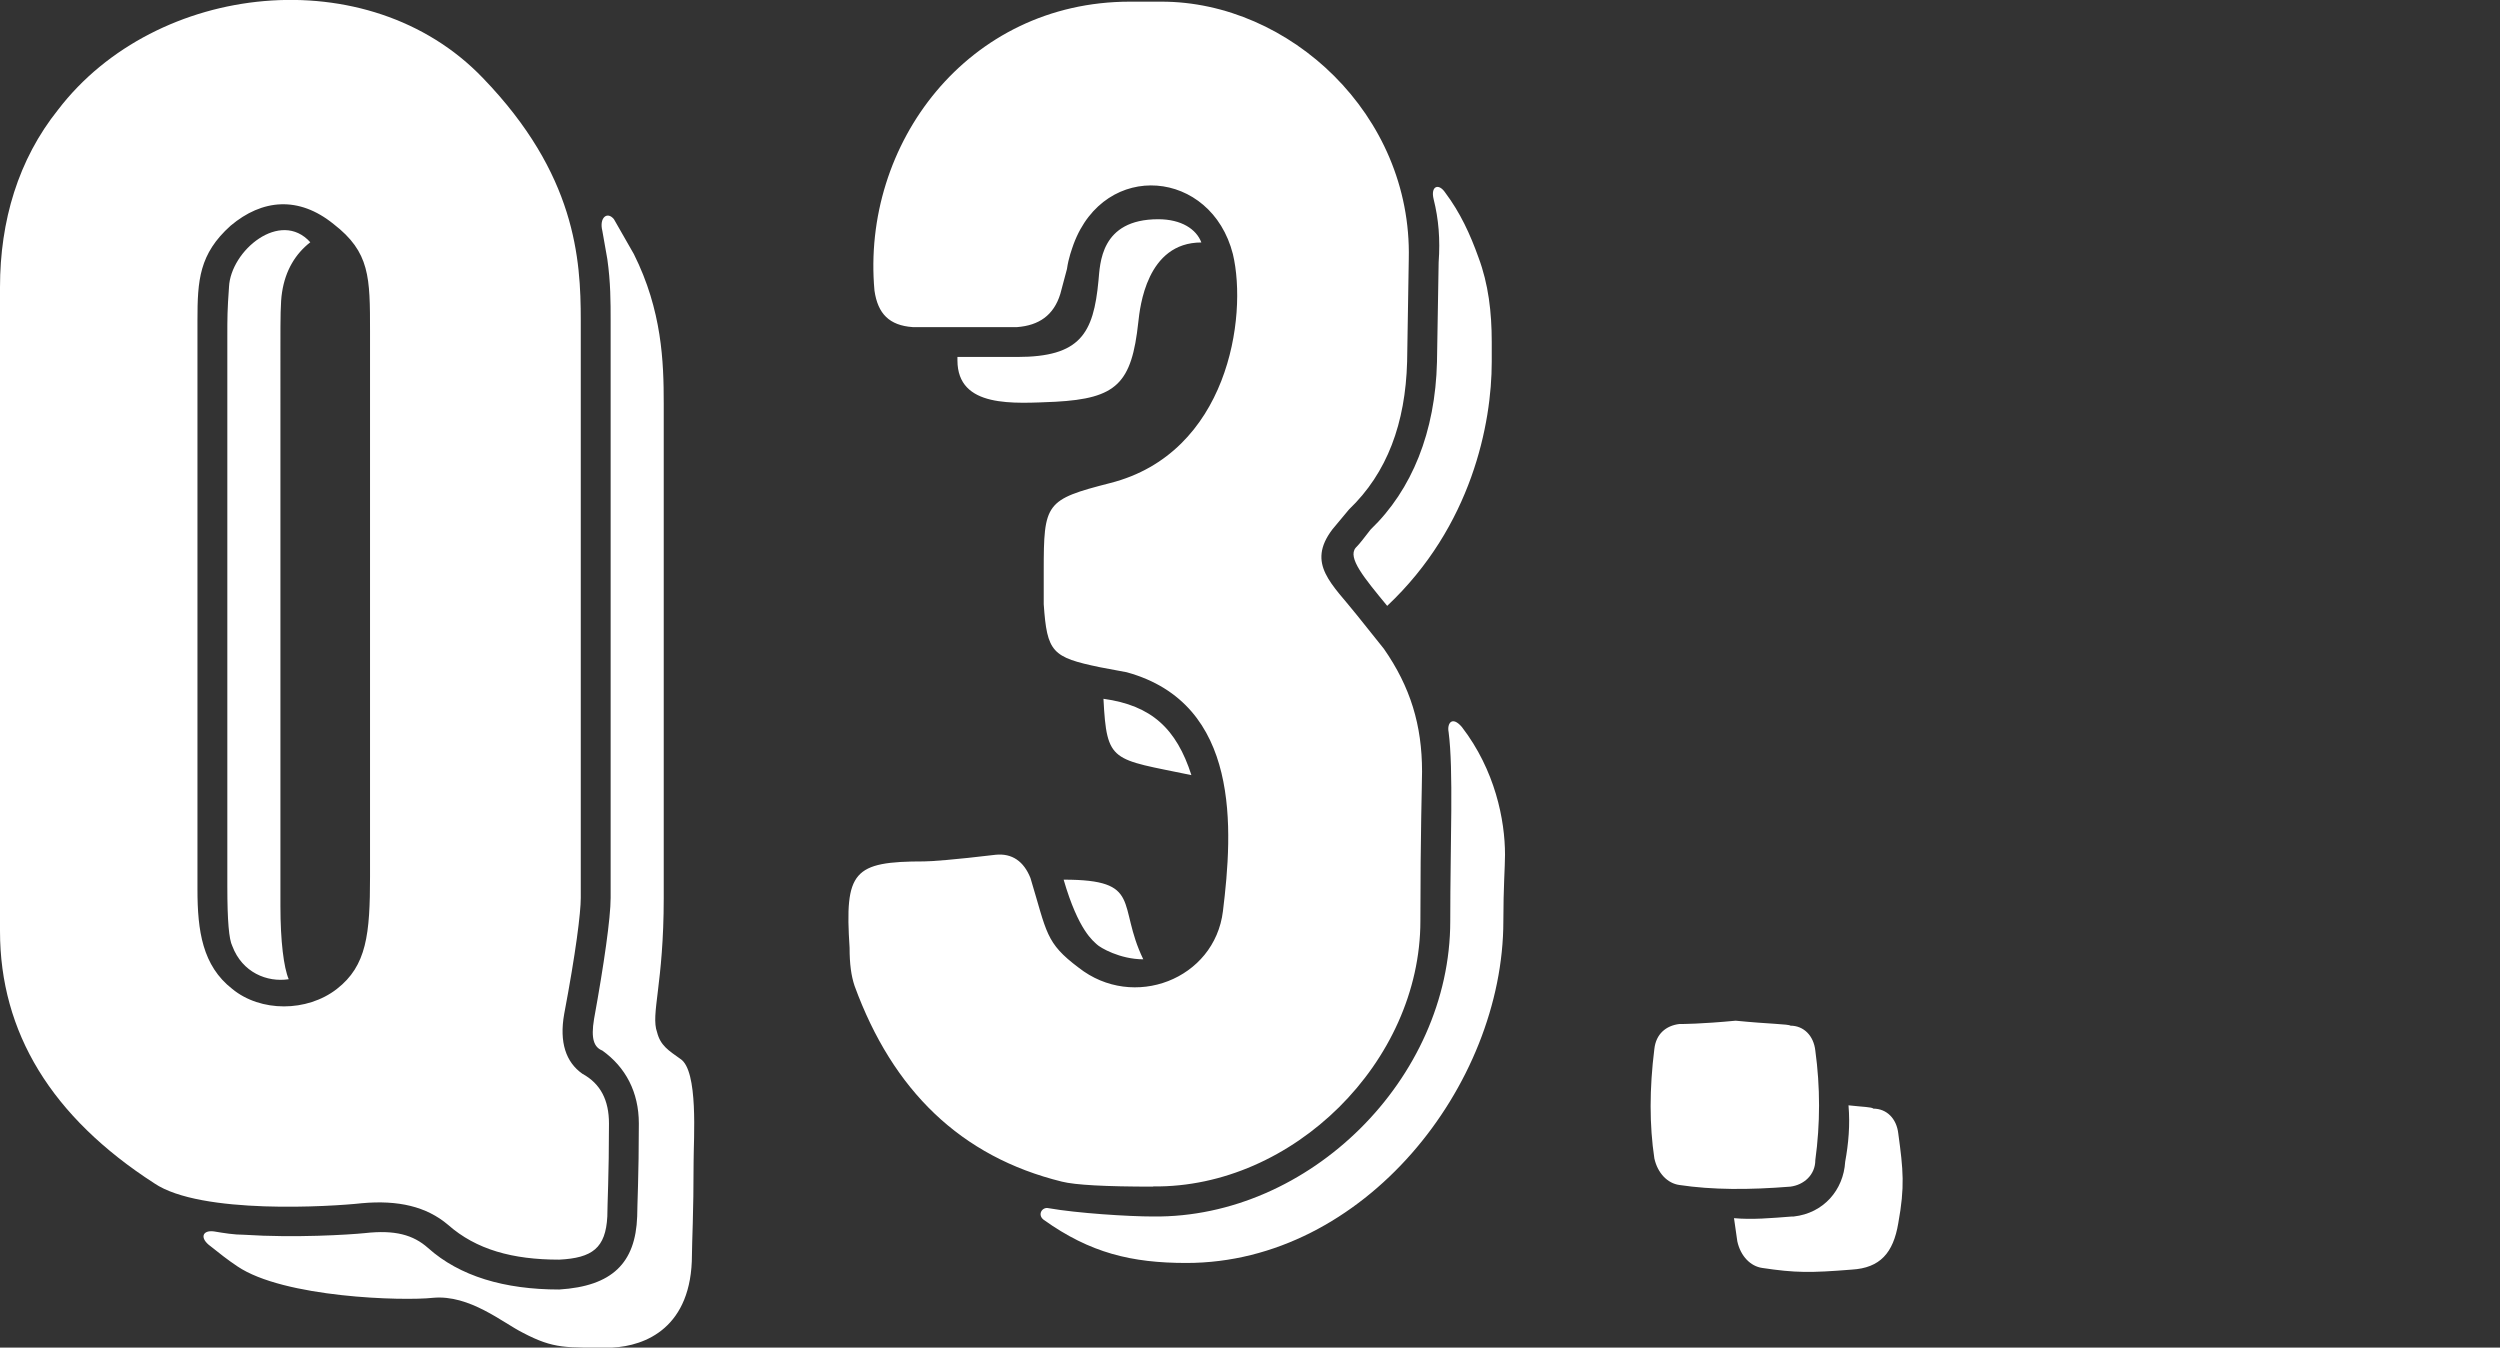
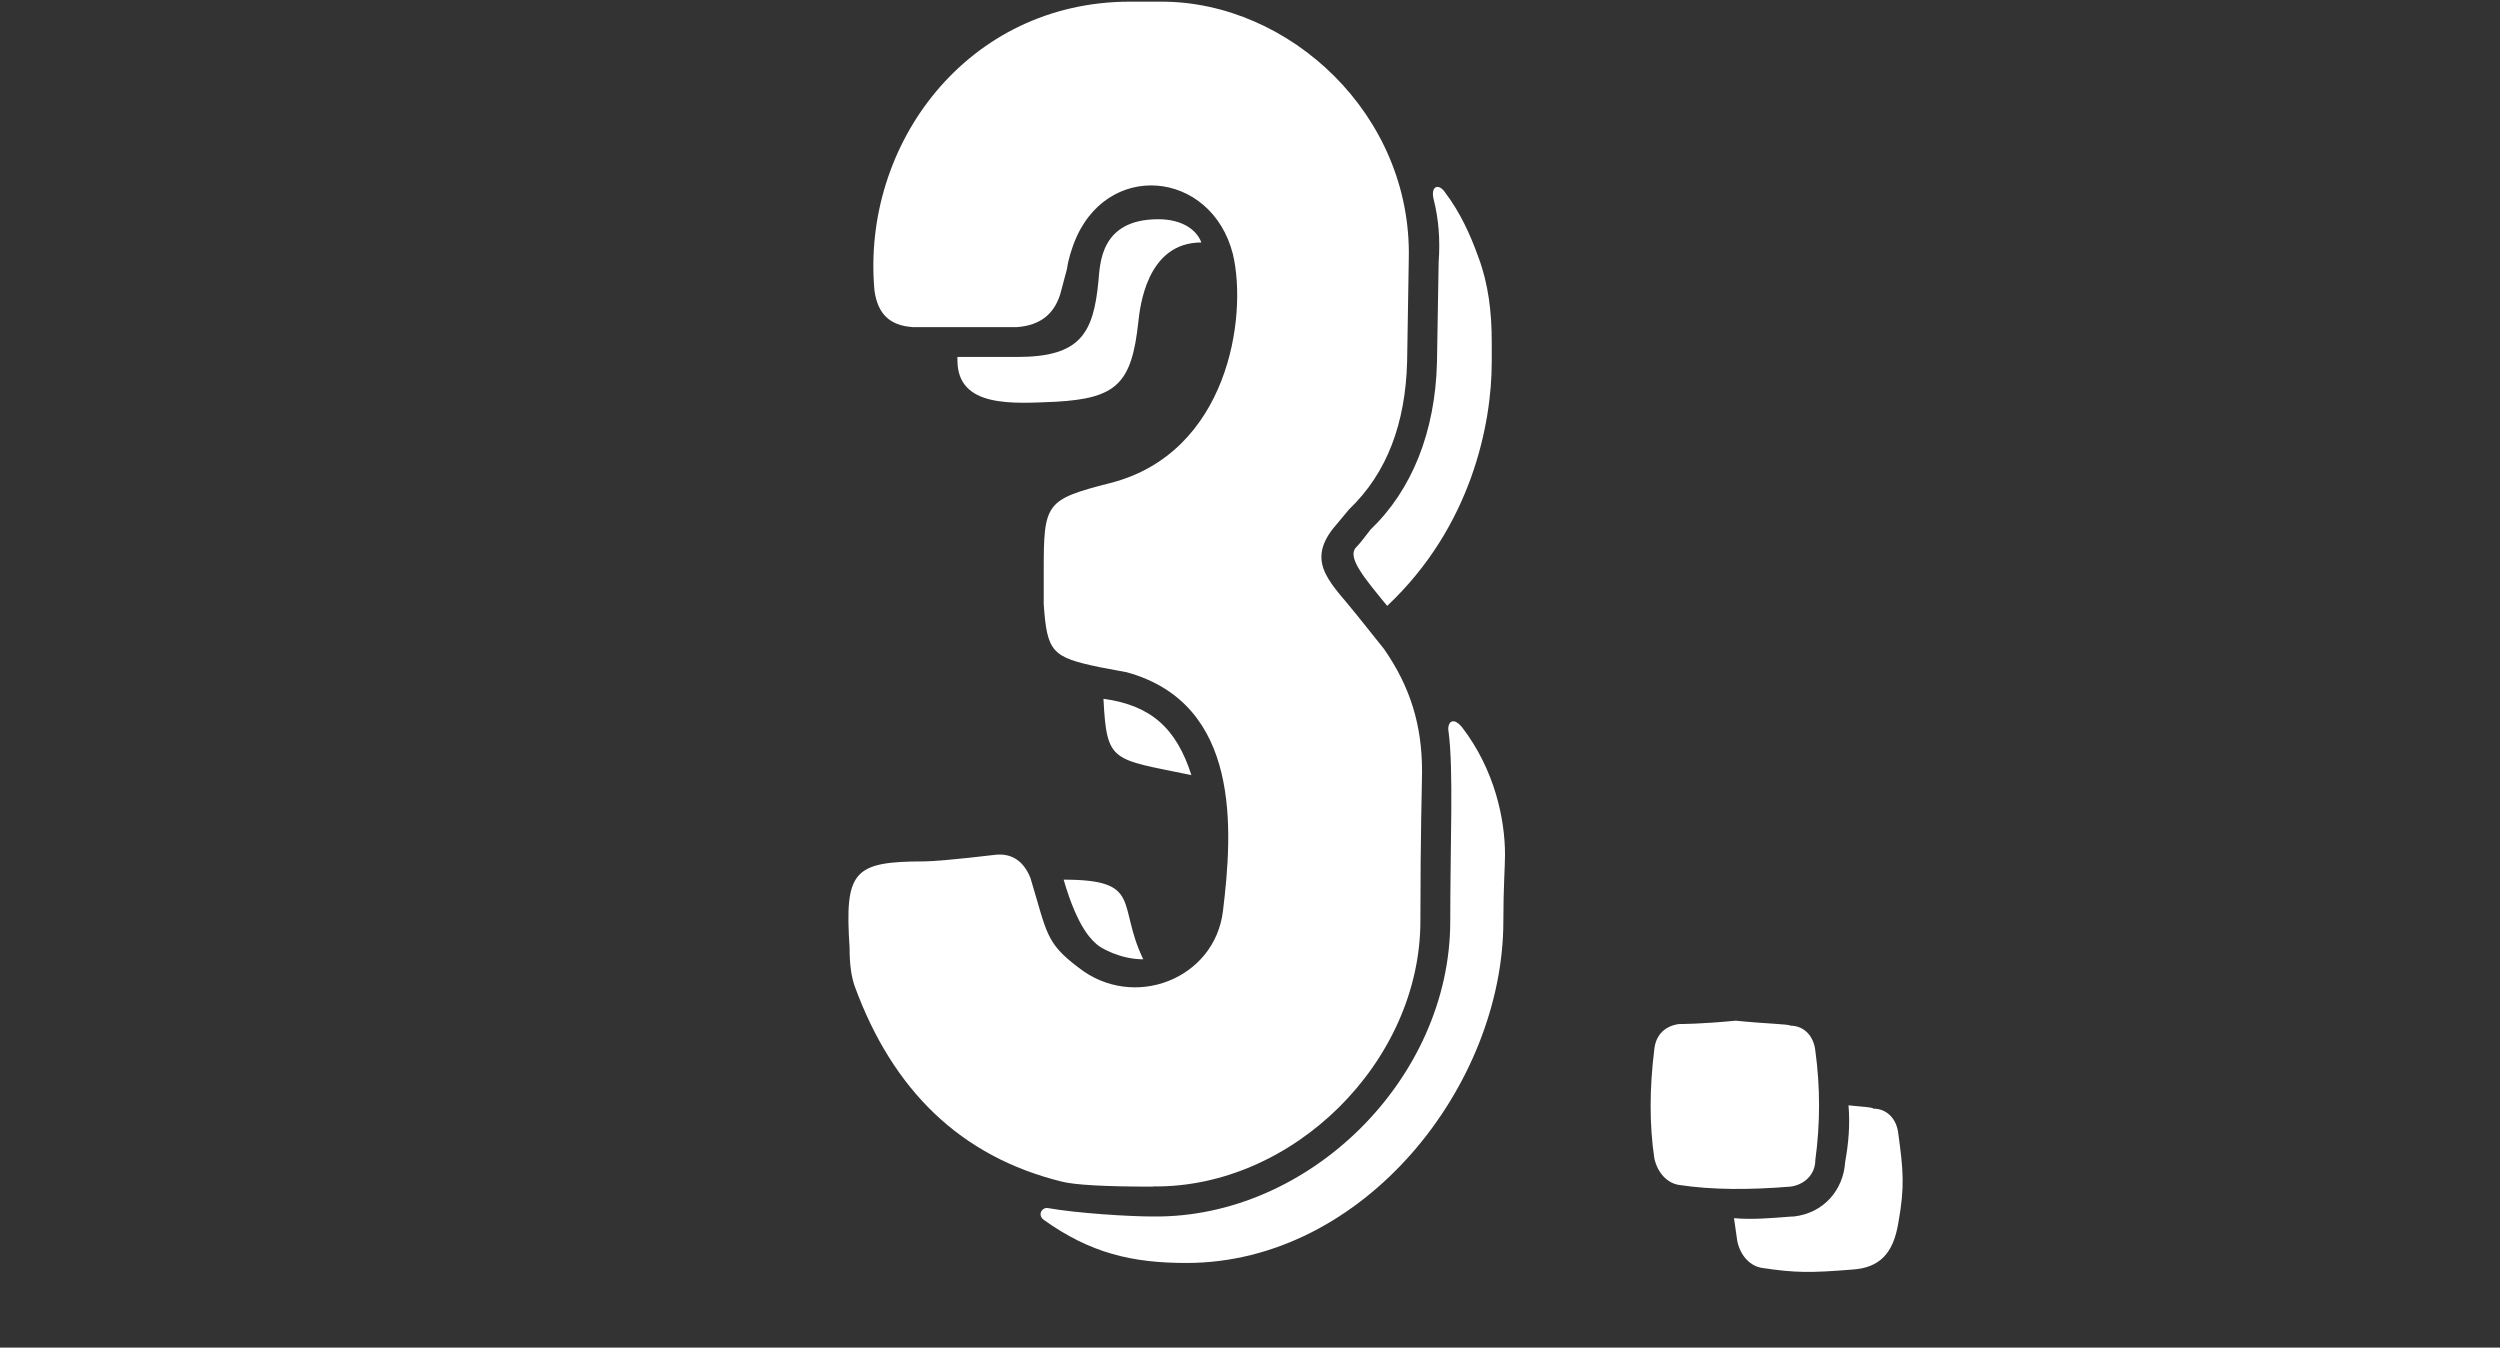
<svg xmlns="http://www.w3.org/2000/svg" id="_レイヤー_2" data-name="レイヤー 2" viewBox="0 0 120.53 64.97">
  <rect x="0" y="0" width="120.53" height="64.97" fill="#333333" stroke="none" />
  <defs>
    <style>
      .cls-1 {
        fill: none;
      }

      .cls-2 {
        fill: #fff;
      }
    </style>
  </defs>
  <g id="_文字" data-name="文字">
    <g>
      <g>
-         <path class="cls-2" d="M28,15.45v27.84c0,.72-.24,2.64-.8,5.6-.24,1.36,.08,2.32,.88,2.88,.88,.48,1.28,1.28,1.28,2.4,0,2.48-.08,3.92-.08,4.48-.08,1.52-.72,2-2.32,2.08-2.24,0-4-.48-5.36-1.68-1.04-.88-2.4-1.2-4.16-1.04-1.44,.16-7.76,.56-10-.96-4.96-3.2-7.44-7.28-7.44-12.16V13.85c0-3.2,.88-6.16,2.8-8.56C7.52-.88,17.76-2,23.28,3.76c4.48,4.64,4.72,8.72,4.72,11.68Zm-10.16,26.8V16c0-2.64,0-3.84-1.76-5.2-1.68-1.36-3.44-1.2-4.96,.08-1.52,1.36-1.6,2.64-1.6,4.56v27.44c0,2,.24,3.68,1.68,4.8,1.36,1.12,3.6,1.12,5.04,0,1.44-1.12,1.6-2.64,1.6-5.44Zm14.96,8.8c-.56-.4-.96-.64-1.12-1.28-.32-.88,.32-2.32,.32-6.48V19.45c0-2-.08-4.48-1.44-7.2l-.96-1.68c-.32-.4-.72-.08-.56,.56l.24,1.36c.16,1.12,.16,2.08,.16,2.96v27.84c0,.96-.32,3.2-.8,5.84-.16,.96,0,1.36,.4,1.52,1.12,.8,1.76,2,1.76,3.52,0,2.48-.08,4-.08,4.48-.08,2.24-1.2,3.36-3.76,3.52-2.64,0-4.8-.64-6.32-2-.72-.64-1.6-.88-3.04-.72-.8,.08-3.36,.24-5.84,.08-.48,0-.96-.08-1.44-.16-.56-.08-.72,.32-.16,.72,.4,.32,.8,.64,1.28,.96,2.24,1.52,8,1.68,9.44,1.52,1.76-.16,3.36,1.2,4.32,1.68,1.52,.8,2.08,.72,4.32,.72,1.6-.08,3.84-.96,3.84-4.48,0-.56,.08-2,.08-4.48,0-1.12,.24-4.4-.64-4.96ZM11.04,13.85c-.08,1.12-.08,1.44-.08,2.4v26.48c0,1.68,.08,2.56,.24,2.88,.48,1.28,1.68,1.76,2.72,1.6-.24-.56-.4-1.84-.4-3.52V16.64c0-1.28,0-2.08,.08-2.56,.16-1.04,.64-1.84,1.36-2.4-1.44-1.6-3.84,.4-3.92,2.16Z" />
        <path class="cls-2" d="M55.6,57.21c-2.32,0-3.76-.08-4.4-.24-4.88-1.2-8.16-4.4-10-9.44-.16-.48-.24-1.04-.24-1.84-.24-3.68,.16-4.16,3.6-4.16,.32,0,1.44-.08,3.44-.32,.8-.08,1.36,.32,1.68,1.12,.8,2.64,.72,3.12,2.32,4.32,2.64,2.08,6.56,.56,6.96-2.72,.48-3.92,.88-10-4.64-11.52l-1.28-.24c-2.32-.48-2.56-.72-2.72-3.04v-1.6c0-3.28,.08-3.44,3.2-4.24,5.68-1.44,6.64-8,5.92-11.04-1.04-4.08-6.16-4.56-7.68-.48-.08,.24-.24,.64-.32,1.2l-.32,1.2c-.32,1.04-1.04,1.52-2.08,1.6h-5.04c-1.12-.08-1.68-.64-1.84-1.76C41.52,6.96,46.64,.08,54.48,.08h1.52c6.16,0,12.08,5.44,11.92,12.4l-.08,4.96c-.08,2.96-.96,5.36-2.8,7.12l-.8,.96c-1.28,1.68,0,2.64,1.2,4.16l1.28,1.6c1.28,1.84,1.84,3.68,1.84,5.92,0,.56-.08,2.96-.08,7.2,0,6.8-6.16,12.88-12.88,12.8Zm.24-46.64c-2.8,0-2.8,2.16-2.88,2.96-.24,2.56-.88,3.68-3.92,3.68h-2.88v.16c0,2.32,2.72,2.08,4.72,2,2.96-.16,3.68-.88,4-3.84,.08-.72,.4-3.84,3.04-3.84-.24-.64-.96-1.12-2.08-1.12Zm16.72,30.64c0-1.68-.48-4.08-2.08-6.16-.48-.56-.72-.16-.64,.24,.24,1.84,.08,5.28,.08,9.12,0,7.6-6.8,14.32-14.32,14.24-1.2,0-3.68-.16-5.04-.4-.32-.08-.56,.32-.24,.56,2.24,1.6,4.24,2.08,6.88,2.08,8.56,0,15.28-8.56,15.28-16.48,0-1.6,.08-2.64,.08-3.2Zm-17.44,5.04c-1.28-2.64,0-3.84-3.84-3.84,.72,2.48,1.44,2.96,1.6,3.12,.16,.16,1.12,.72,2.24,.72Zm-1.92-12.56c.16,3.12,.4,2.88,4.24,3.68-.72-2.24-1.92-3.36-4.24-3.68Zm18.72-16.24v-.96c0-1.44-.16-2.8-.64-4.08-.4-1.12-.88-2.16-1.6-3.12-.32-.48-.72-.32-.56,.32,.24,.96,.32,1.92,.24,3.04l-.08,4.8c-.08,3.36-1.2,6.16-3.2,8.08-.32,.4-.48,.64-.72,.88-.4,.48,.4,1.44,1.52,2.8,4.08-3.84,5.04-8.8,5.04-11.76Z" />
        <path class="cls-2" d="M86.32,57.21c-2,.16-3.76,.16-5.36-.08-.56-.08-1.04-.56-1.2-1.28-.24-1.6-.24-3.36,0-5.28,.08-.72,.56-1.12,1.2-1.2,.16,0,1.04,0,2.72-.16,1.6,.16,2.56,.16,2.64,.24,.64,0,1.12,.48,1.2,1.2,.24,1.76,.24,3.52,0,5.28,0,.72-.56,1.2-1.2,1.28Zm2.96,4c-2,.16-2.72,.16-4.32-.08-.56-.08-1.04-.56-1.2-1.28l-.16-1.12c.88,.08,1.76,0,2.8-.08h.08c1.44-.16,2.4-1.28,2.48-2.64,.16-.88,.24-1.76,.16-2.72,.72,.08,1.12,.08,1.2,.16,.64,0,1.12,.48,1.2,1.2,.24,1.76,.32,2.56,0,4.32-.24,1.44-.88,2.16-2.24,2.24Z" />
      </g>
-       <rect class="cls-1" y="18.44" width="120.53" height="26.57" />
    </g>
  </g>
</svg>